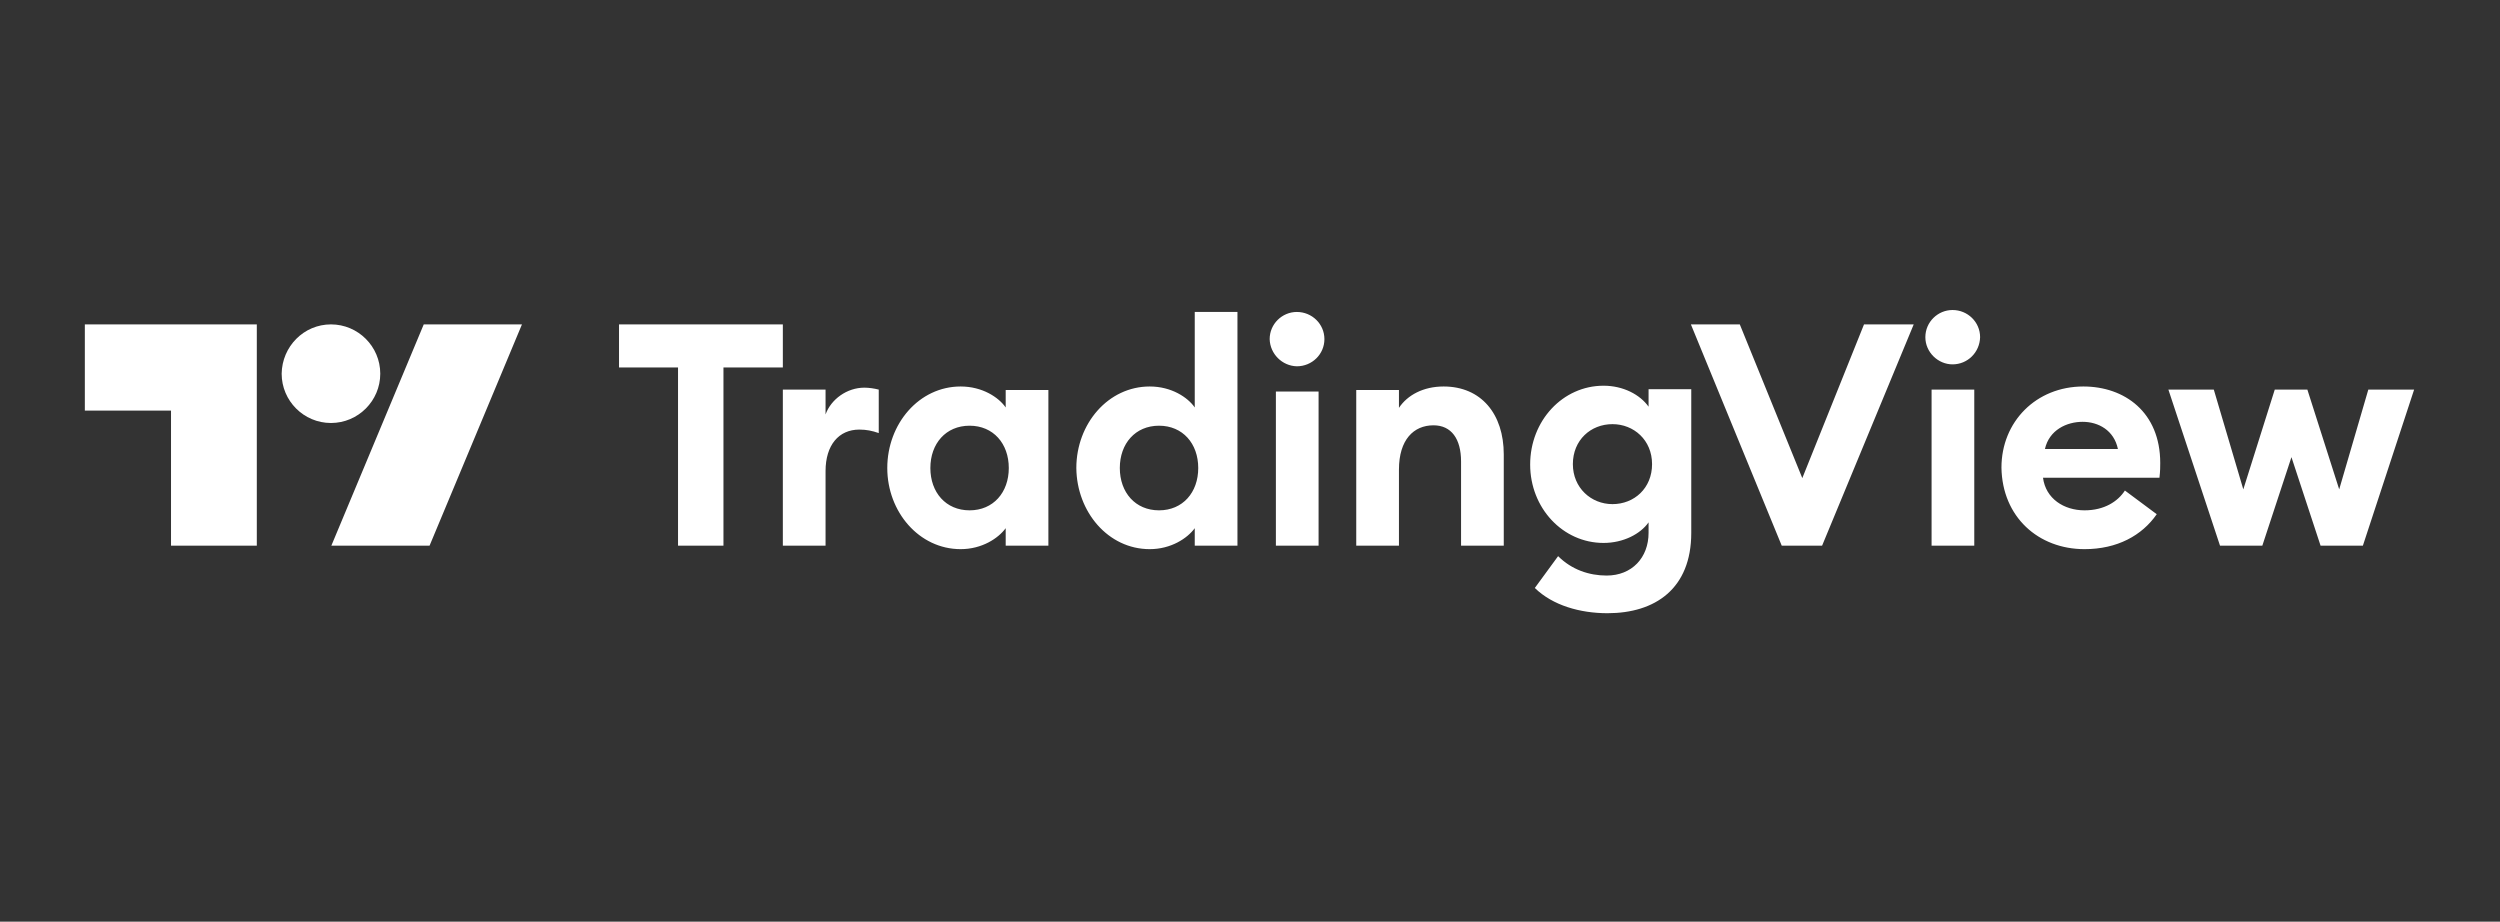
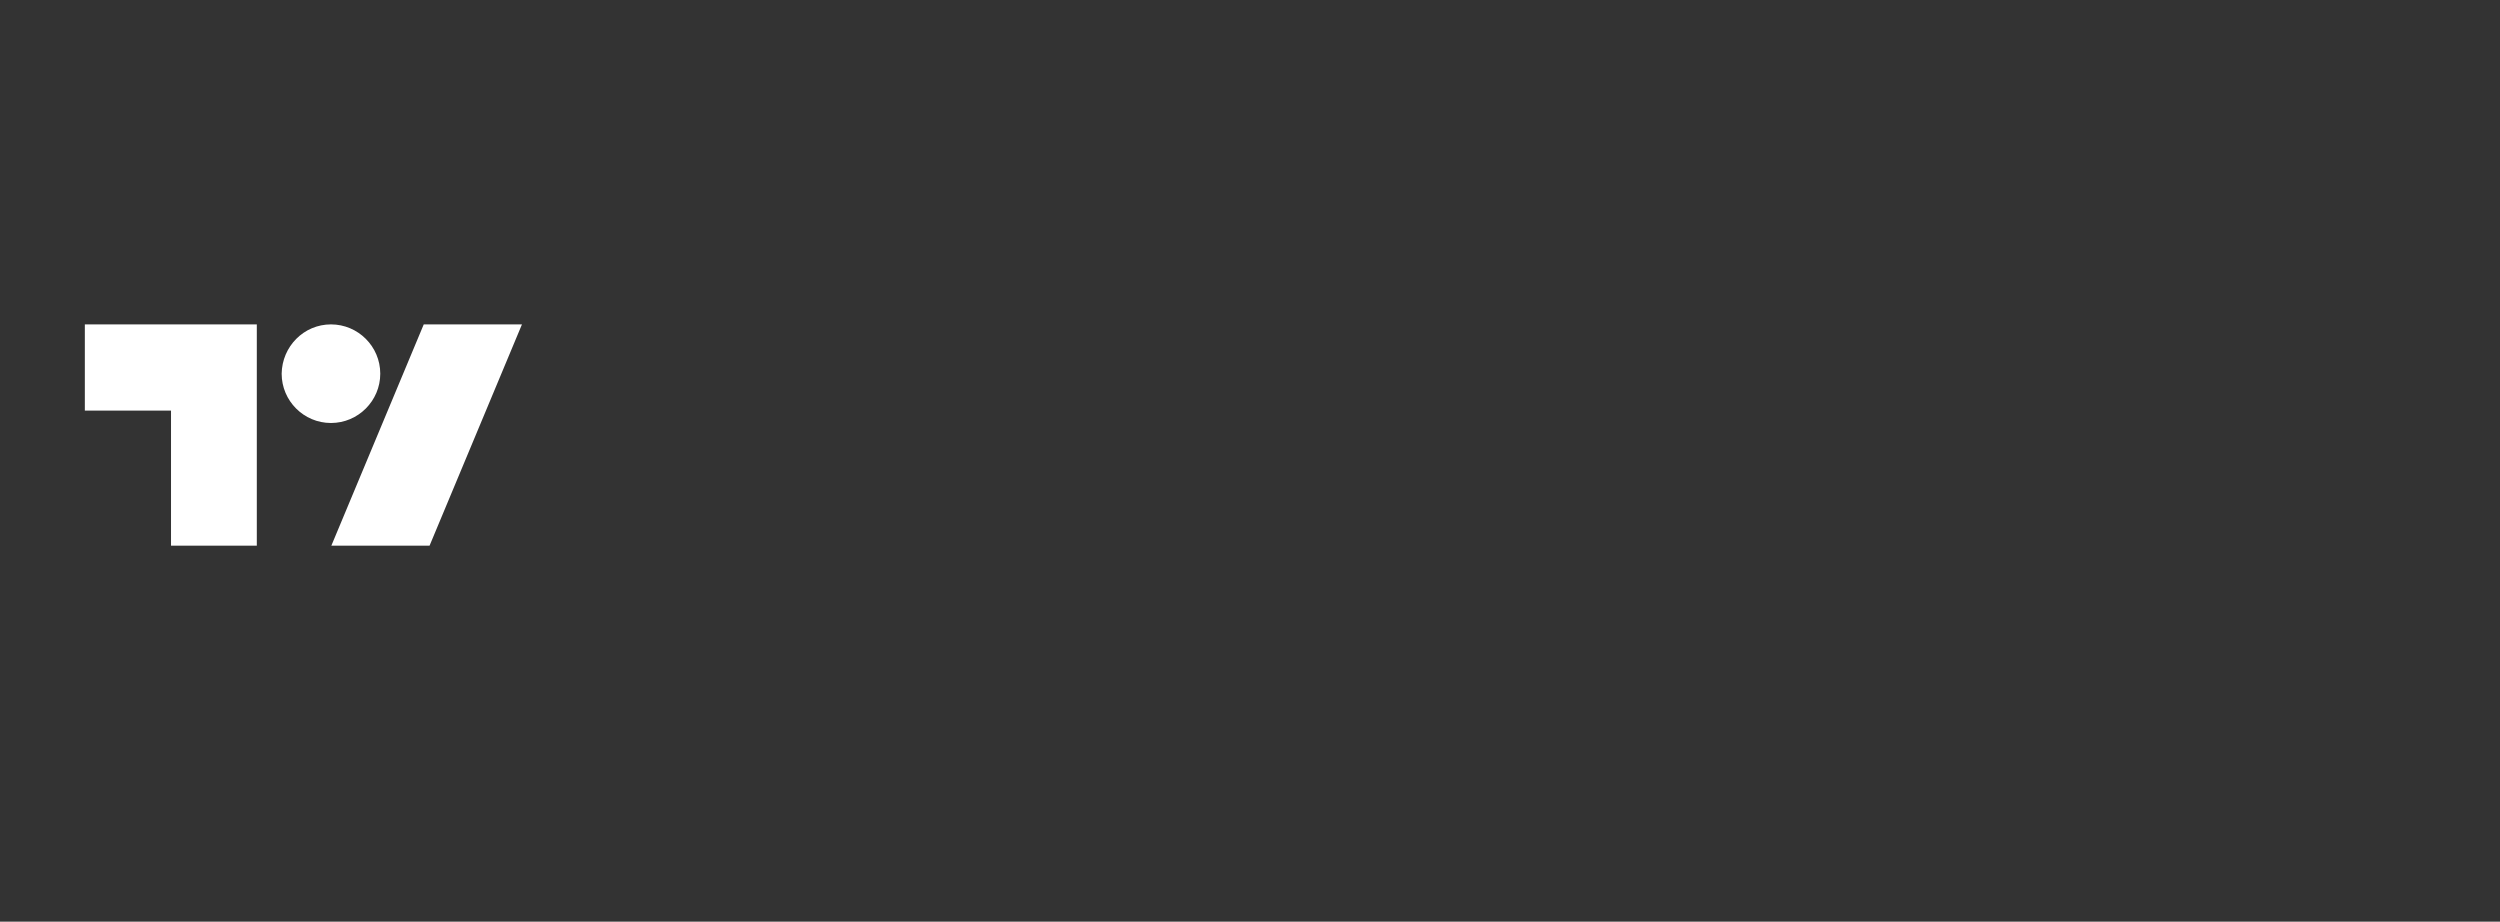
<svg xmlns="http://www.w3.org/2000/svg" width="217" height="80" viewBox="0 0 217 80" fill="none">
  <rect x="0" y="0" width="217" height="80" fill="#333333" stroke="none" />
-   <path d="M58.853 47.363H62.796V31.896H67.951V28.156H53.731V31.896H58.853V47.363ZM67.951 47.363H71.658V40.893C71.658 38.636 72.804 37.288 74.59 37.288C75.196 37.288 75.702 37.389 76.275 37.591V33.817C75.87 33.716 75.432 33.649 75.028 33.649C73.511 33.649 72.13 34.66 71.658 35.974V33.817H67.951V47.363ZM83.385 47.666C85.238 47.666 86.653 46.723 87.294 45.847V47.363H91V33.851H87.294V35.367C86.687 34.491 85.272 33.547 83.385 33.547C79.779 33.547 77.016 36.782 77.016 40.624C77.016 44.432 79.779 47.666 83.385 47.666ZM84.16 44.297C82.104 44.297 80.756 42.747 80.756 40.624C80.756 38.501 82.104 36.951 84.16 36.951C86.215 36.951 87.563 38.501 87.563 40.624C87.563 42.747 86.215 44.297 84.16 44.297ZM99.795 47.666C101.648 47.666 103.064 46.723 103.704 45.847V47.363H107.411V27.078H103.704V35.367C103.097 34.491 101.682 33.547 99.795 33.547C96.189 33.547 93.426 36.782 93.426 40.624C93.46 44.432 96.189 47.666 99.795 47.666ZM100.604 44.297C98.548 44.297 97.2 42.747 97.2 40.624C97.2 38.501 98.548 36.951 100.604 36.951C102.659 36.951 104.007 38.501 104.007 40.624C104.007 42.747 102.659 44.297 100.604 44.297ZM112.566 31.795C113.88 31.795 114.959 30.751 114.959 29.436C114.959 28.122 113.88 27.078 112.566 27.078C111.286 27.078 110.207 28.122 110.207 29.436C110.241 30.717 111.286 31.762 112.566 31.795ZM110.747 47.363H114.453V33.986H110.747V47.363ZM117.722 47.363H121.429V40.759C121.429 38.164 122.709 36.917 124.428 36.917C125.978 36.917 126.82 38.097 126.82 40.051V47.363H130.527V39.444C130.527 35.94 128.572 33.547 125.304 33.547C123.551 33.547 122.17 34.289 121.429 35.401V33.851H117.722V47.363ZM139.962 43.758C138.108 43.758 136.525 42.342 136.525 40.287C136.525 38.198 138.075 36.816 139.962 36.816C141.815 36.816 143.399 38.198 143.399 40.287C143.399 42.376 141.849 43.758 139.962 43.758ZM139.524 53.227C143.668 53.227 146.802 51.104 146.802 46.251V33.783H143.096V35.3C142.354 34.255 140.905 33.48 139.187 33.48C135.649 33.48 132.818 36.513 132.818 40.321C132.818 44.095 135.649 47.127 139.187 47.127C140.905 47.127 142.388 46.352 143.096 45.341V46.251C143.096 48.408 141.647 49.958 139.456 49.958C137.94 49.958 136.424 49.452 135.244 48.273L133.222 51.036C134.772 52.553 137.165 53.227 139.524 53.227ZM154.654 47.363H158.158L166.111 28.156H161.797L156.44 41.5L151.014 28.156H146.769L154.654 47.363ZM169.48 31.627C170.794 31.627 171.839 30.582 171.873 29.268C171.873 27.954 170.794 26.909 169.48 26.909C168.2 26.909 167.121 27.954 167.121 29.268C167.121 30.582 168.233 31.627 169.48 31.627ZM167.661 47.363H171.367V33.817H167.661V47.363ZM180.937 47.666C183.768 47.666 185.924 46.487 187.205 44.634L184.442 42.578C183.835 43.522 182.656 44.297 180.937 44.297C179.151 44.297 177.568 43.286 177.332 41.466H187.441C187.508 40.893 187.508 40.523 187.508 40.186C187.508 35.772 184.408 33.547 180.836 33.547C176.725 33.547 173.726 36.614 173.726 40.59C173.793 44.87 176.927 47.666 180.937 47.666ZM177.5 38.973C177.871 37.322 179.387 36.614 180.769 36.614C182.15 36.614 183.498 37.355 183.835 38.973H177.5ZM201.425 47.363H205.098L209.546 33.817H205.57L203.042 42.477L200.279 33.817H197.449L194.719 42.477L192.158 33.817H188.216L192.697 47.363H196.37L198.898 39.68L201.425 47.363Z" fill="white" />
  <path d="M22.325 47.364H14.844V35.638H7.364V28.157H22.291V47.364H22.325ZM37.286 47.364H28.761L36.781 28.157H45.306L37.286 47.364ZM28.727 28.157C31.086 28.157 33.007 30.078 33.007 32.437C33.007 34.795 31.086 36.716 28.727 36.716C26.369 36.716 24.448 34.795 24.448 32.437C24.482 30.078 26.369 28.157 28.727 28.157Z" fill="white" />
</svg>